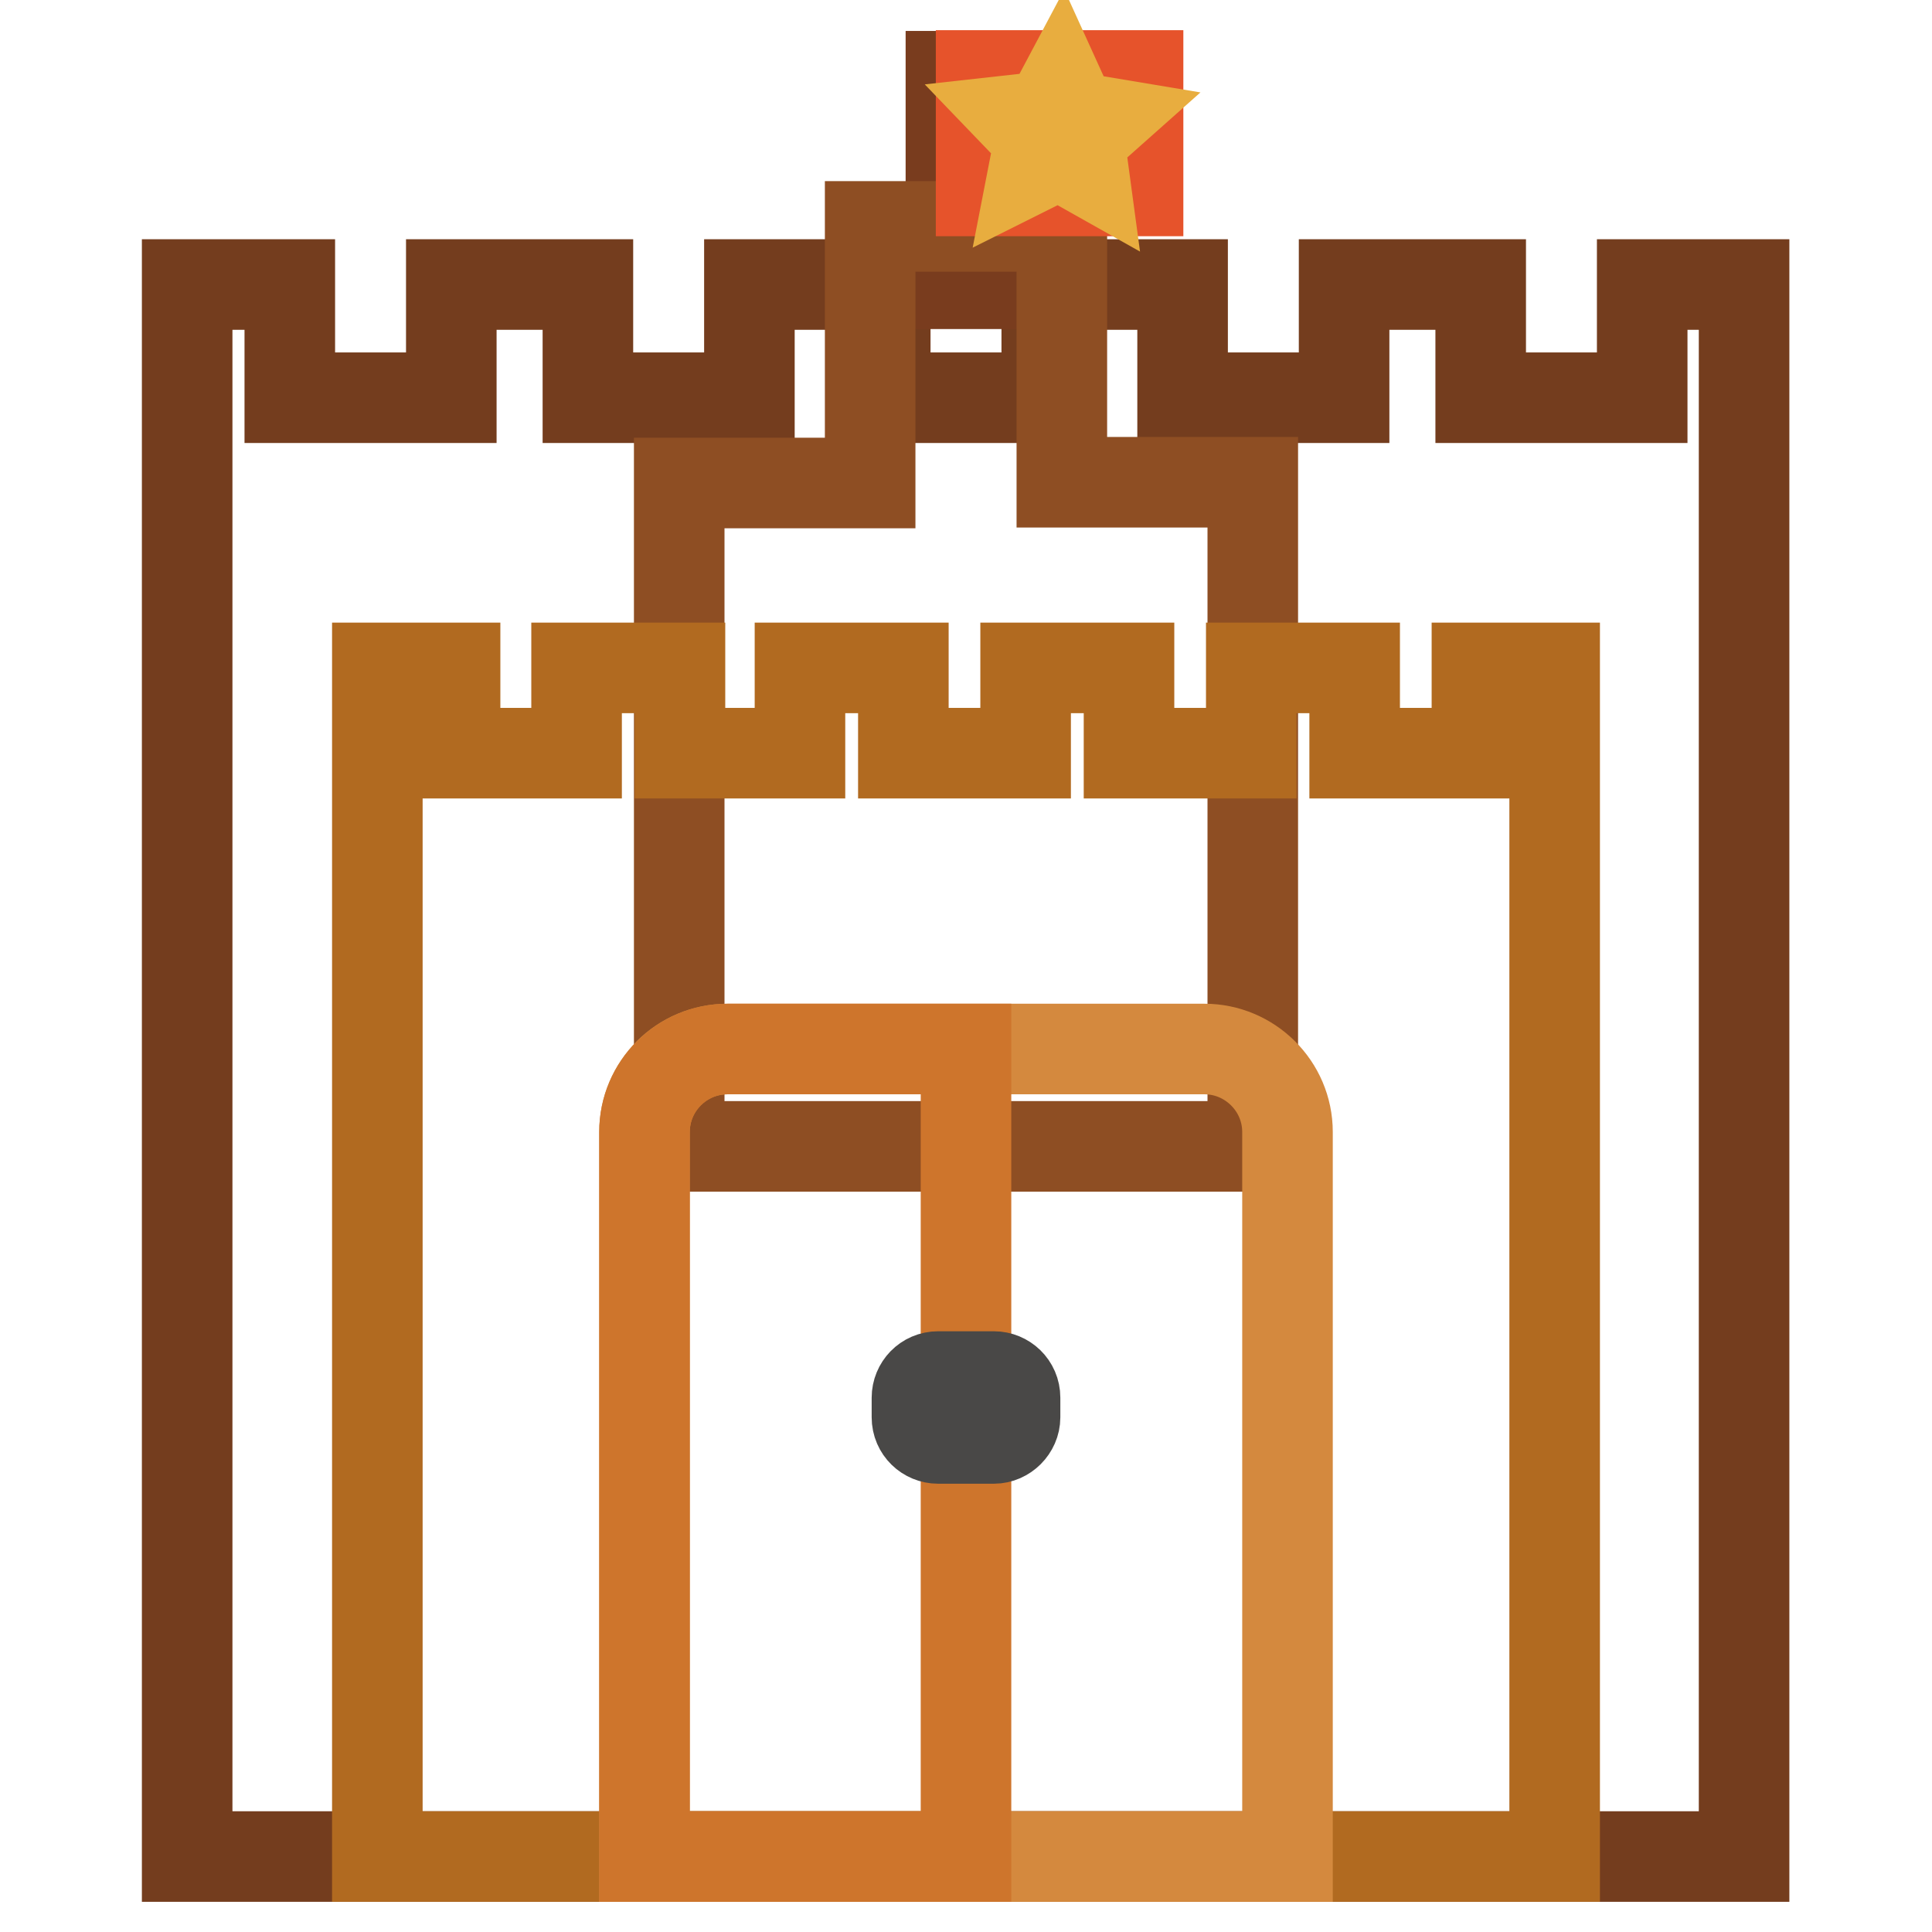
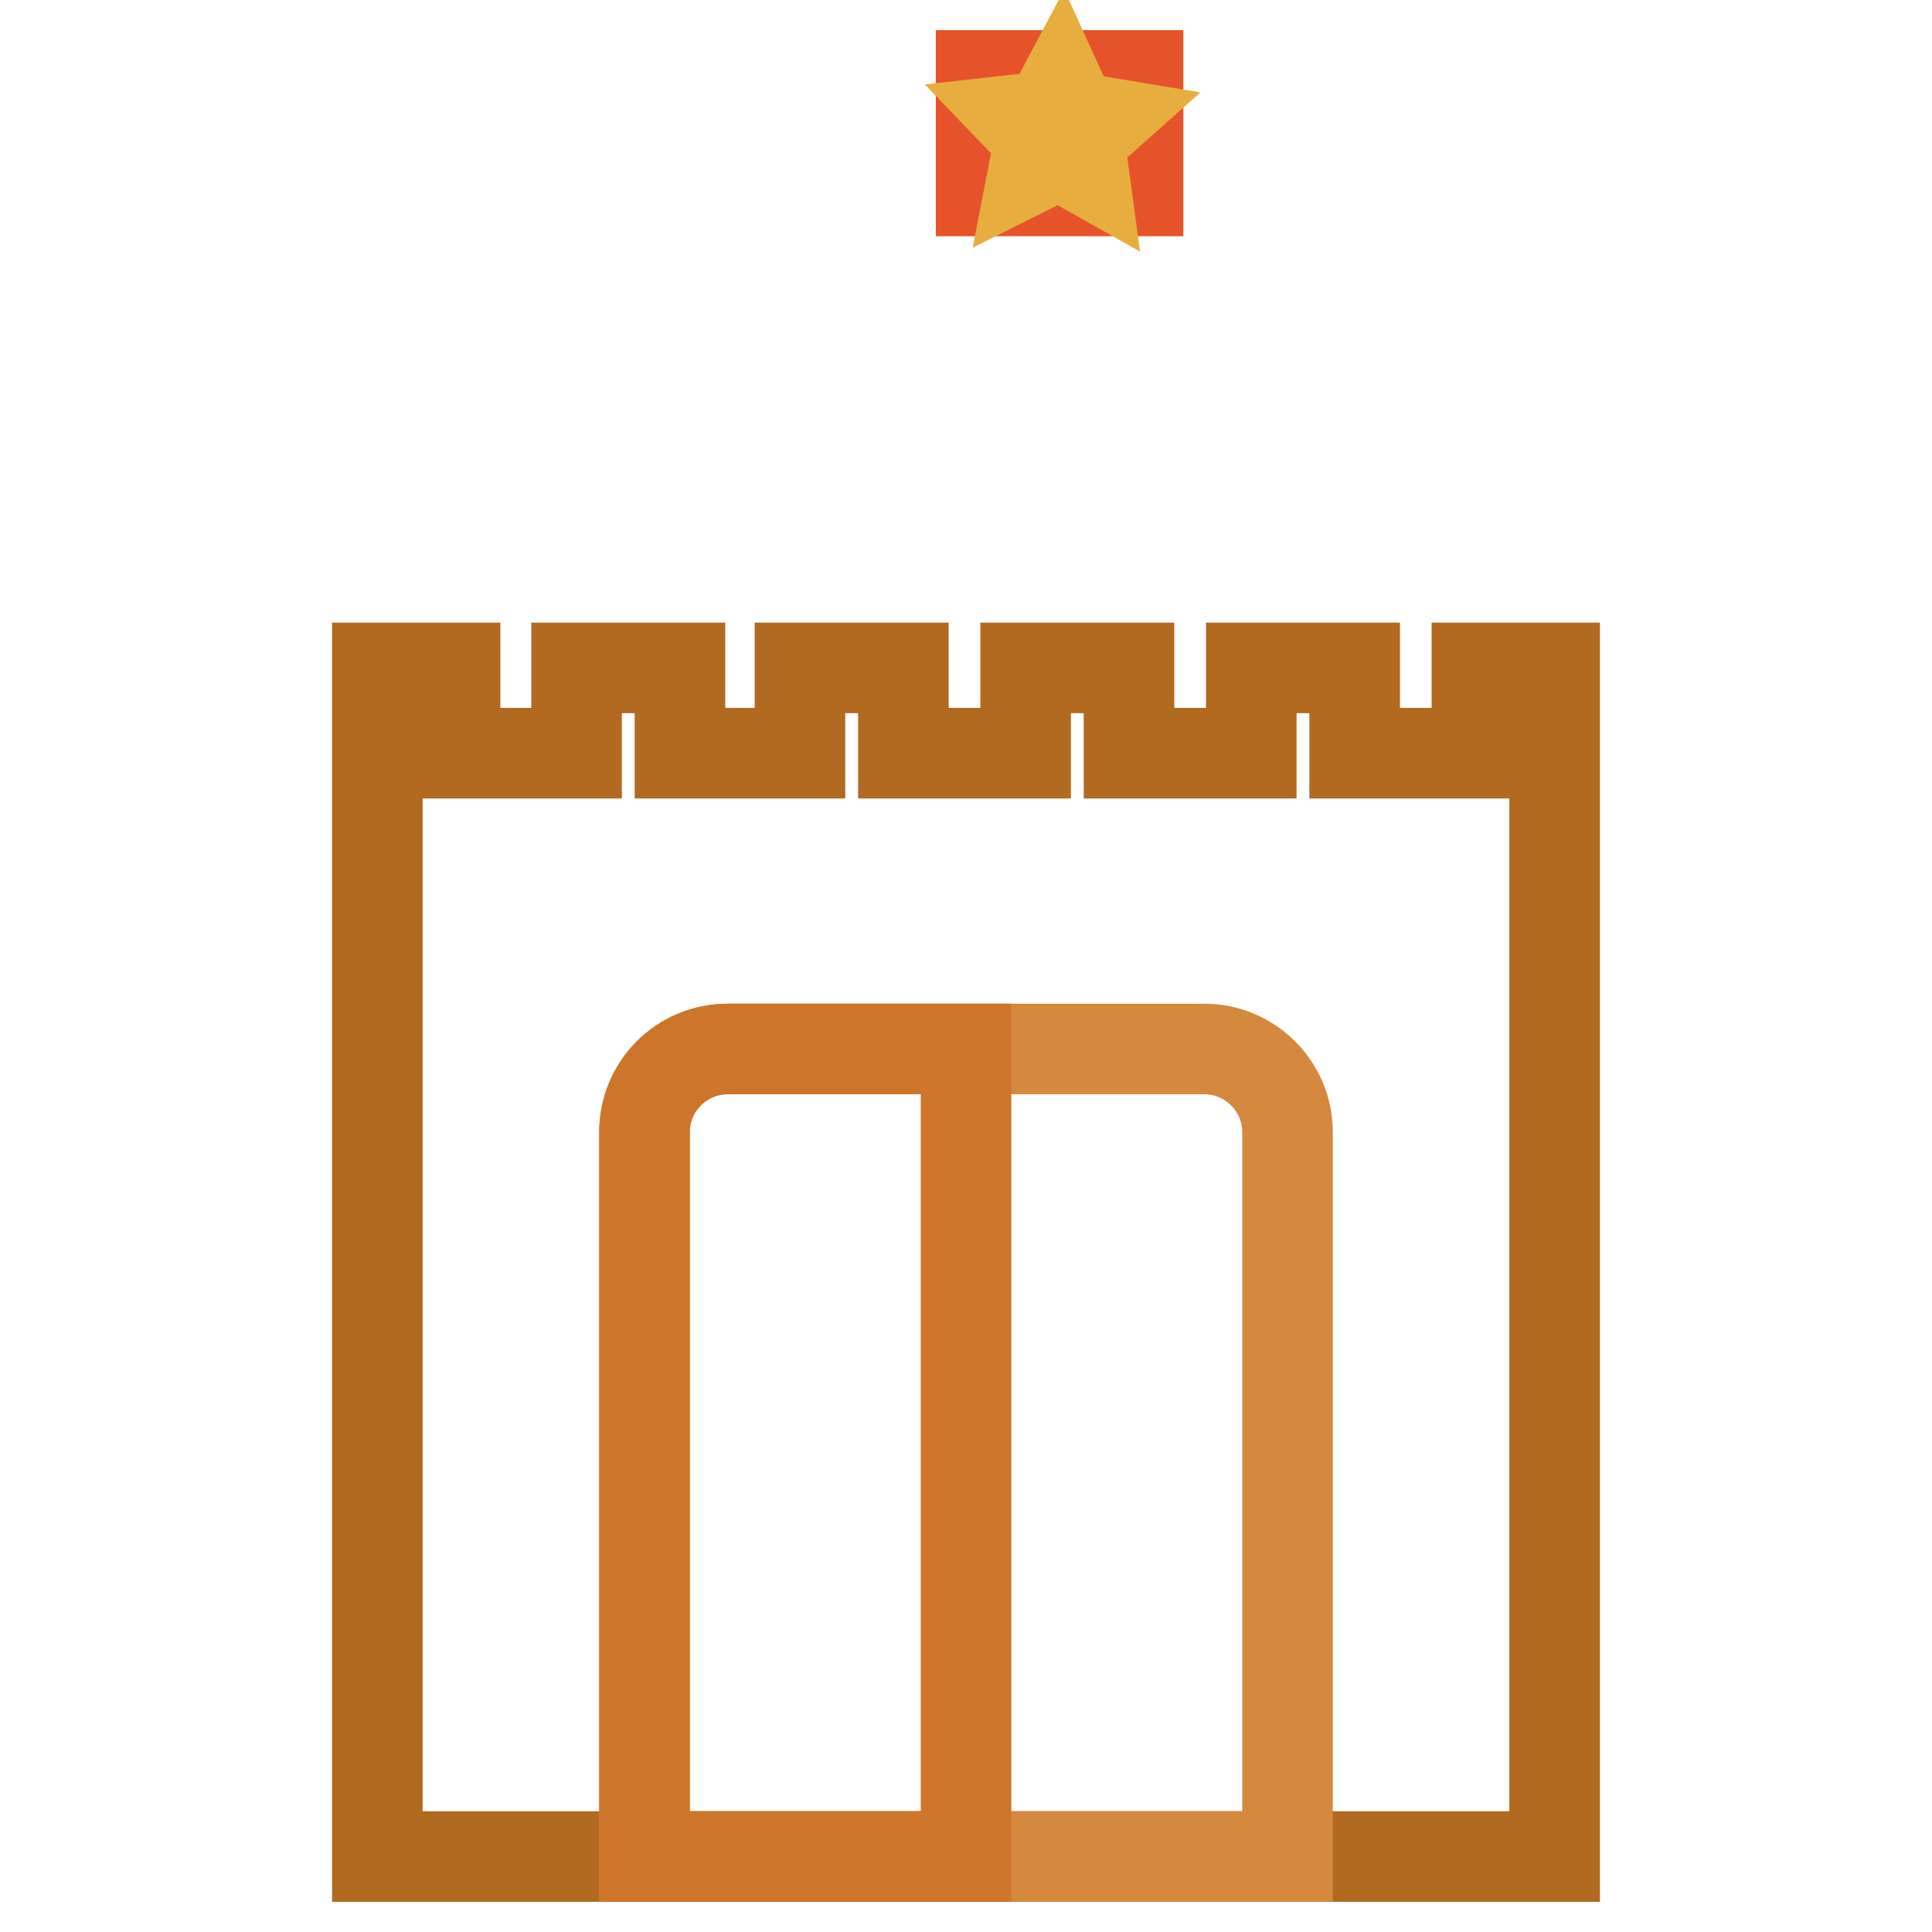
<svg xmlns="http://www.w3.org/2000/svg" version="1.1" x="0px" y="0px" viewBox="0 0 256 256" enable-background="new 0 0 256 256" xml:space="preserve">
  <g>
-     <path stroke-width="12" fill-opacity="0" stroke="#743d1e" d="M217.6,37.7v15h-21.4v-15h-18.1v15h-21.4v-15h-18v15h-21.4v-15h-18v15H77.9v-15H59.8v15H38.4v-15H24.8V246 h206.3V37.7H217.6z" />
-     <path stroke-width="12" fill-opacity="0" stroke="#793c1e" d="M126,10.1h4.1v27.5H126V10.1z" />
-     <path stroke-width="12" fill-opacity="0" stroke="#8e4e23" d="M140.7,63.9V30h-25.4v34H90v87.9h76V63.9H140.7z" />
    <path stroke-width="12" fill-opacity="0" stroke="#b16a20" d="M195.7,88.5v11.3h-16.2V88.5h-13.7v11.3h-16.2V88.5h-13.7v11.3h-16.2V88.5h-13.7v11.3H90.1V88.5H76.4v11.3 H60.3V88.5H50V246h156V88.5H195.7z" />
    <path stroke-width="12" fill-opacity="0" stroke="#d4893e" d="M159.6,139H96.4c-6.1,0-11,4.9-11,11v96h85.2v-96C170.6,143.9,165.6,139,159.6,139L159.6,139z" />
    <path stroke-width="12" fill-opacity="0" stroke="#ce752c" d="M85.4,150v96H128V139H96.4C90.4,139,85.4,143.9,85.4,150z" />
-     <path stroke-width="12" fill-opacity="0" stroke="#494847" d="M131.7,190.6h-7.4c-1.5,0-2.8-1.2-2.8-2.8v-2.6c0-1.5,1.2-2.8,2.8-2.8h7.4c1.5,0,2.8,1.2,2.8,2.8v2.6 C134.5,189.3,133.2,190.6,131.7,190.6z" />
    <path stroke-width="12" fill-opacity="0" stroke="#e6532b" d="M130,10h20.8v15.3H130V10z" />
    <path stroke-width="12" fill-opacity="0" stroke="#e8ad3f" d="M143.5,22.2l-3.2-1.8l-3.2,1.6l0.7-3.6l-2.5-2.6l3.6-0.4l1.7-3.2l1.5,3.3l3.6,0.6l-2.7,2.4L143.5,22.2z" />
  </g>
</svg>